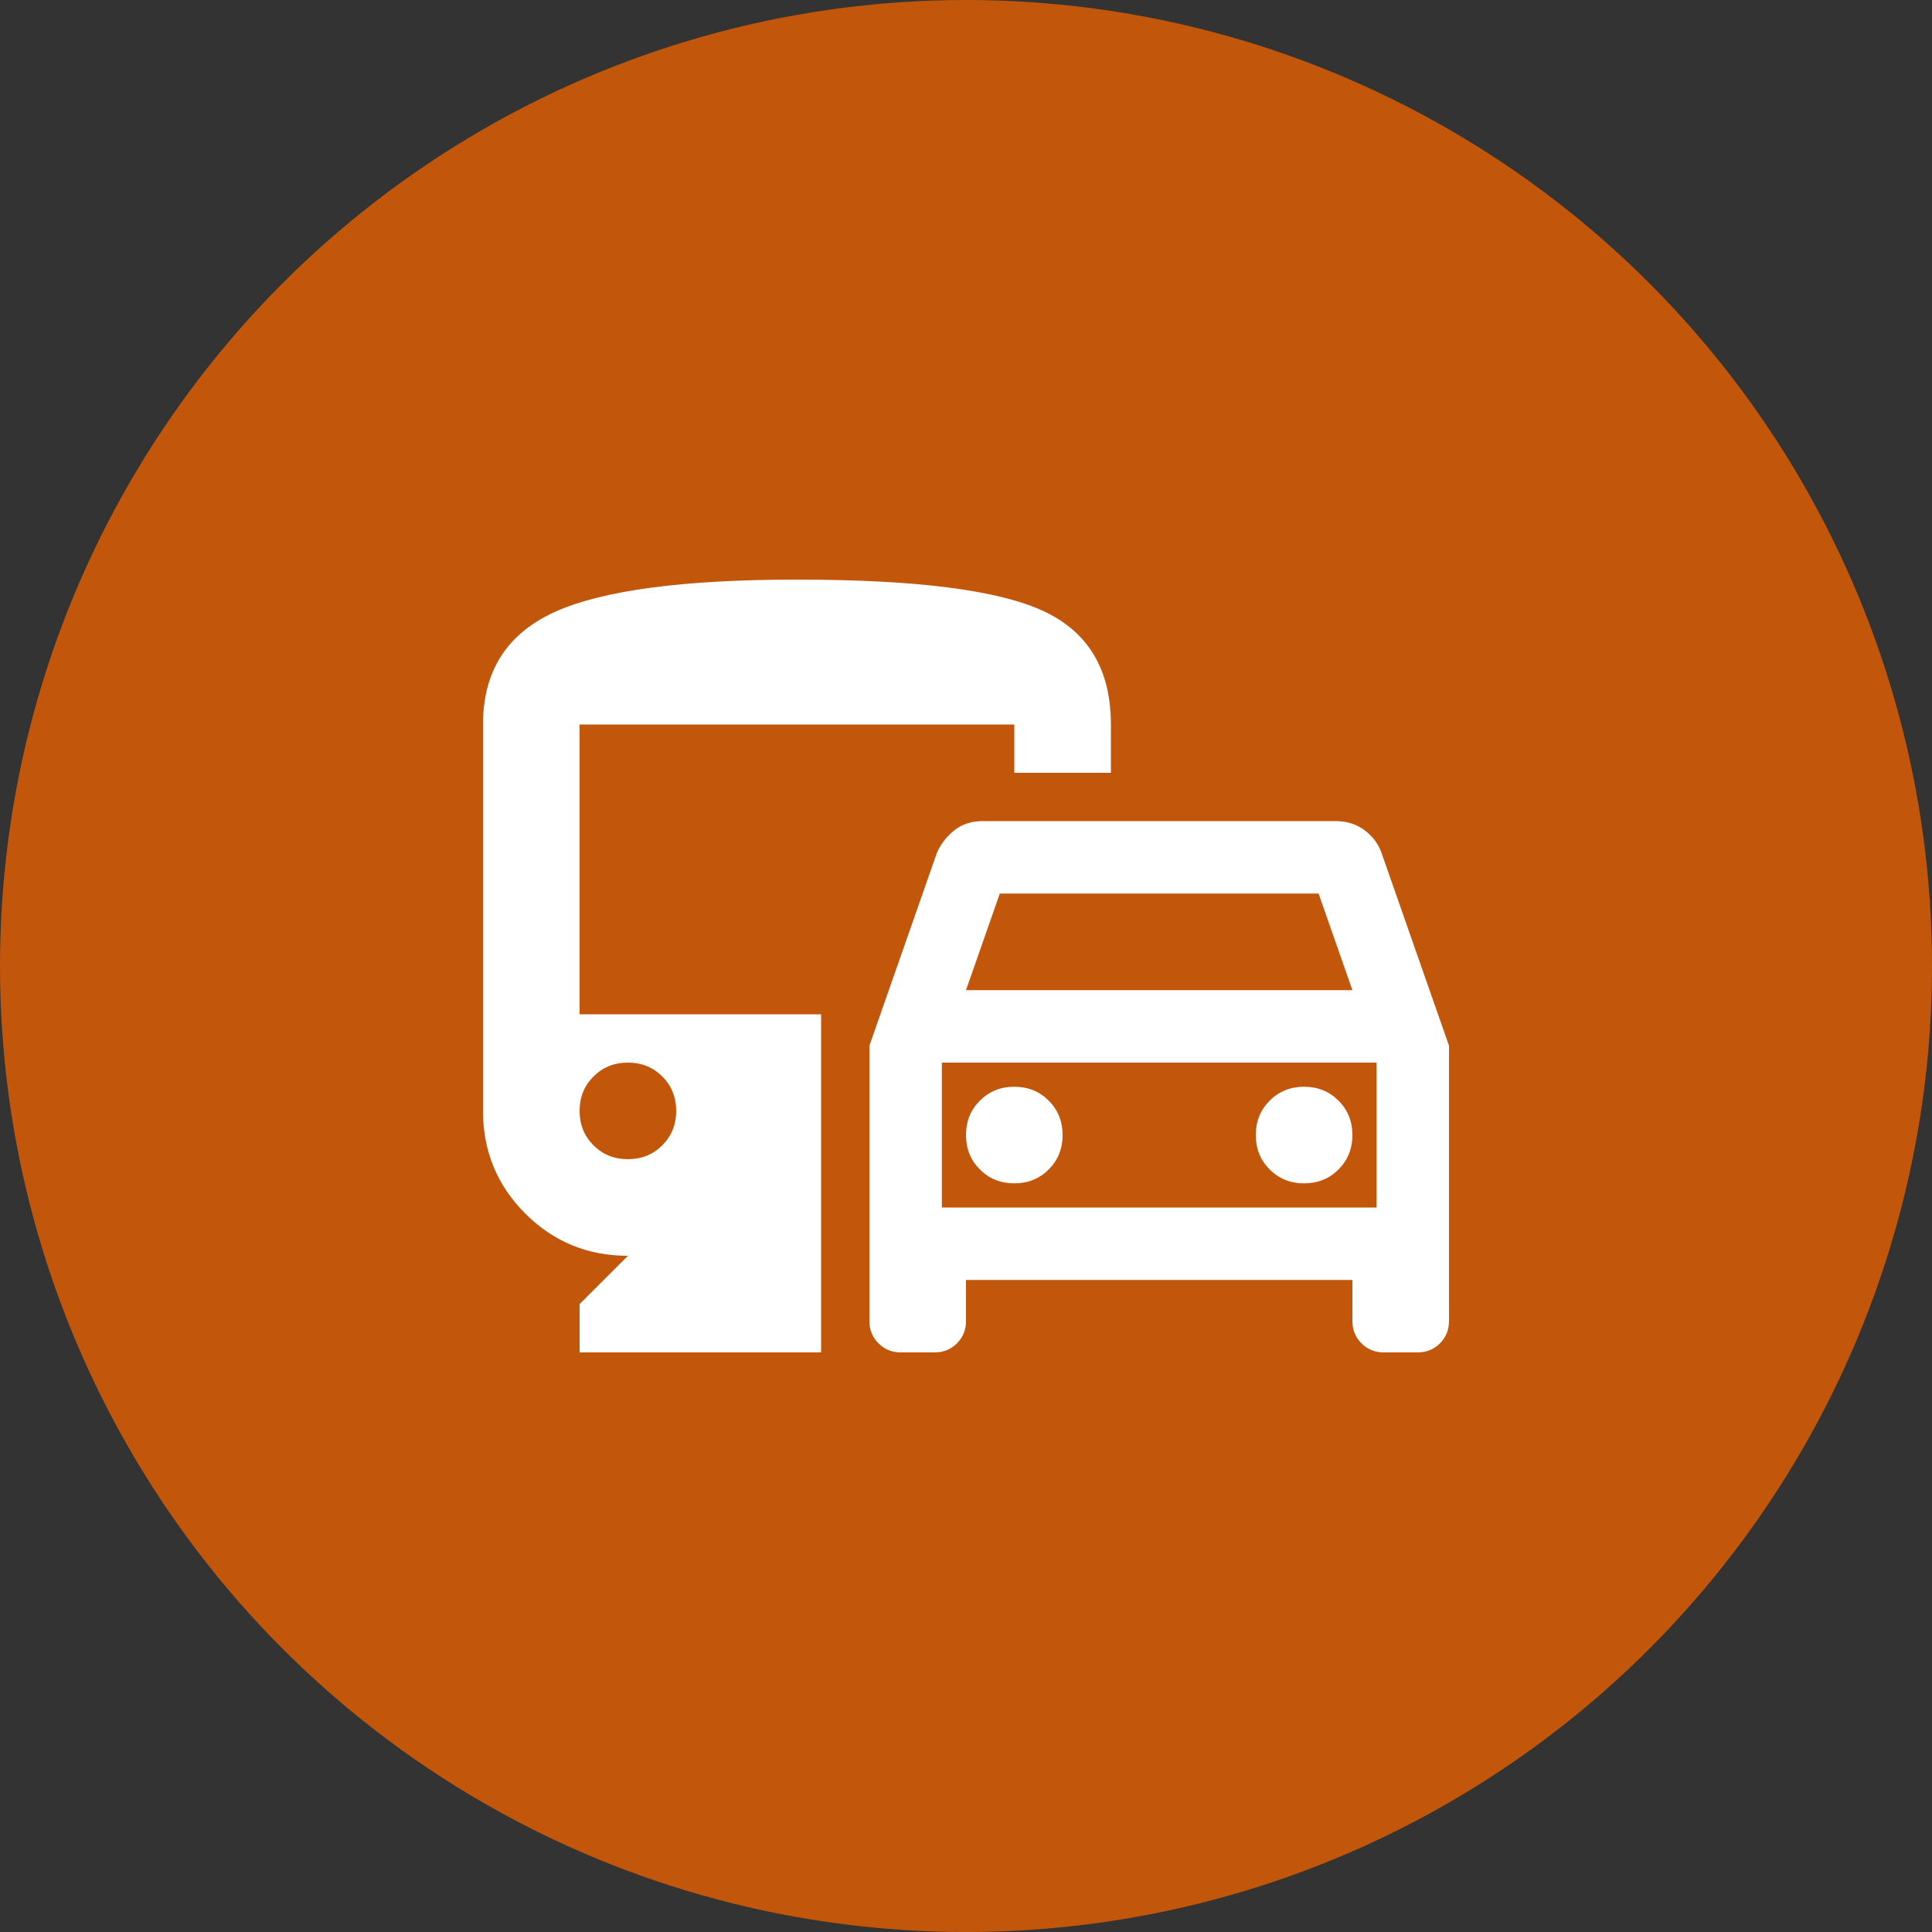
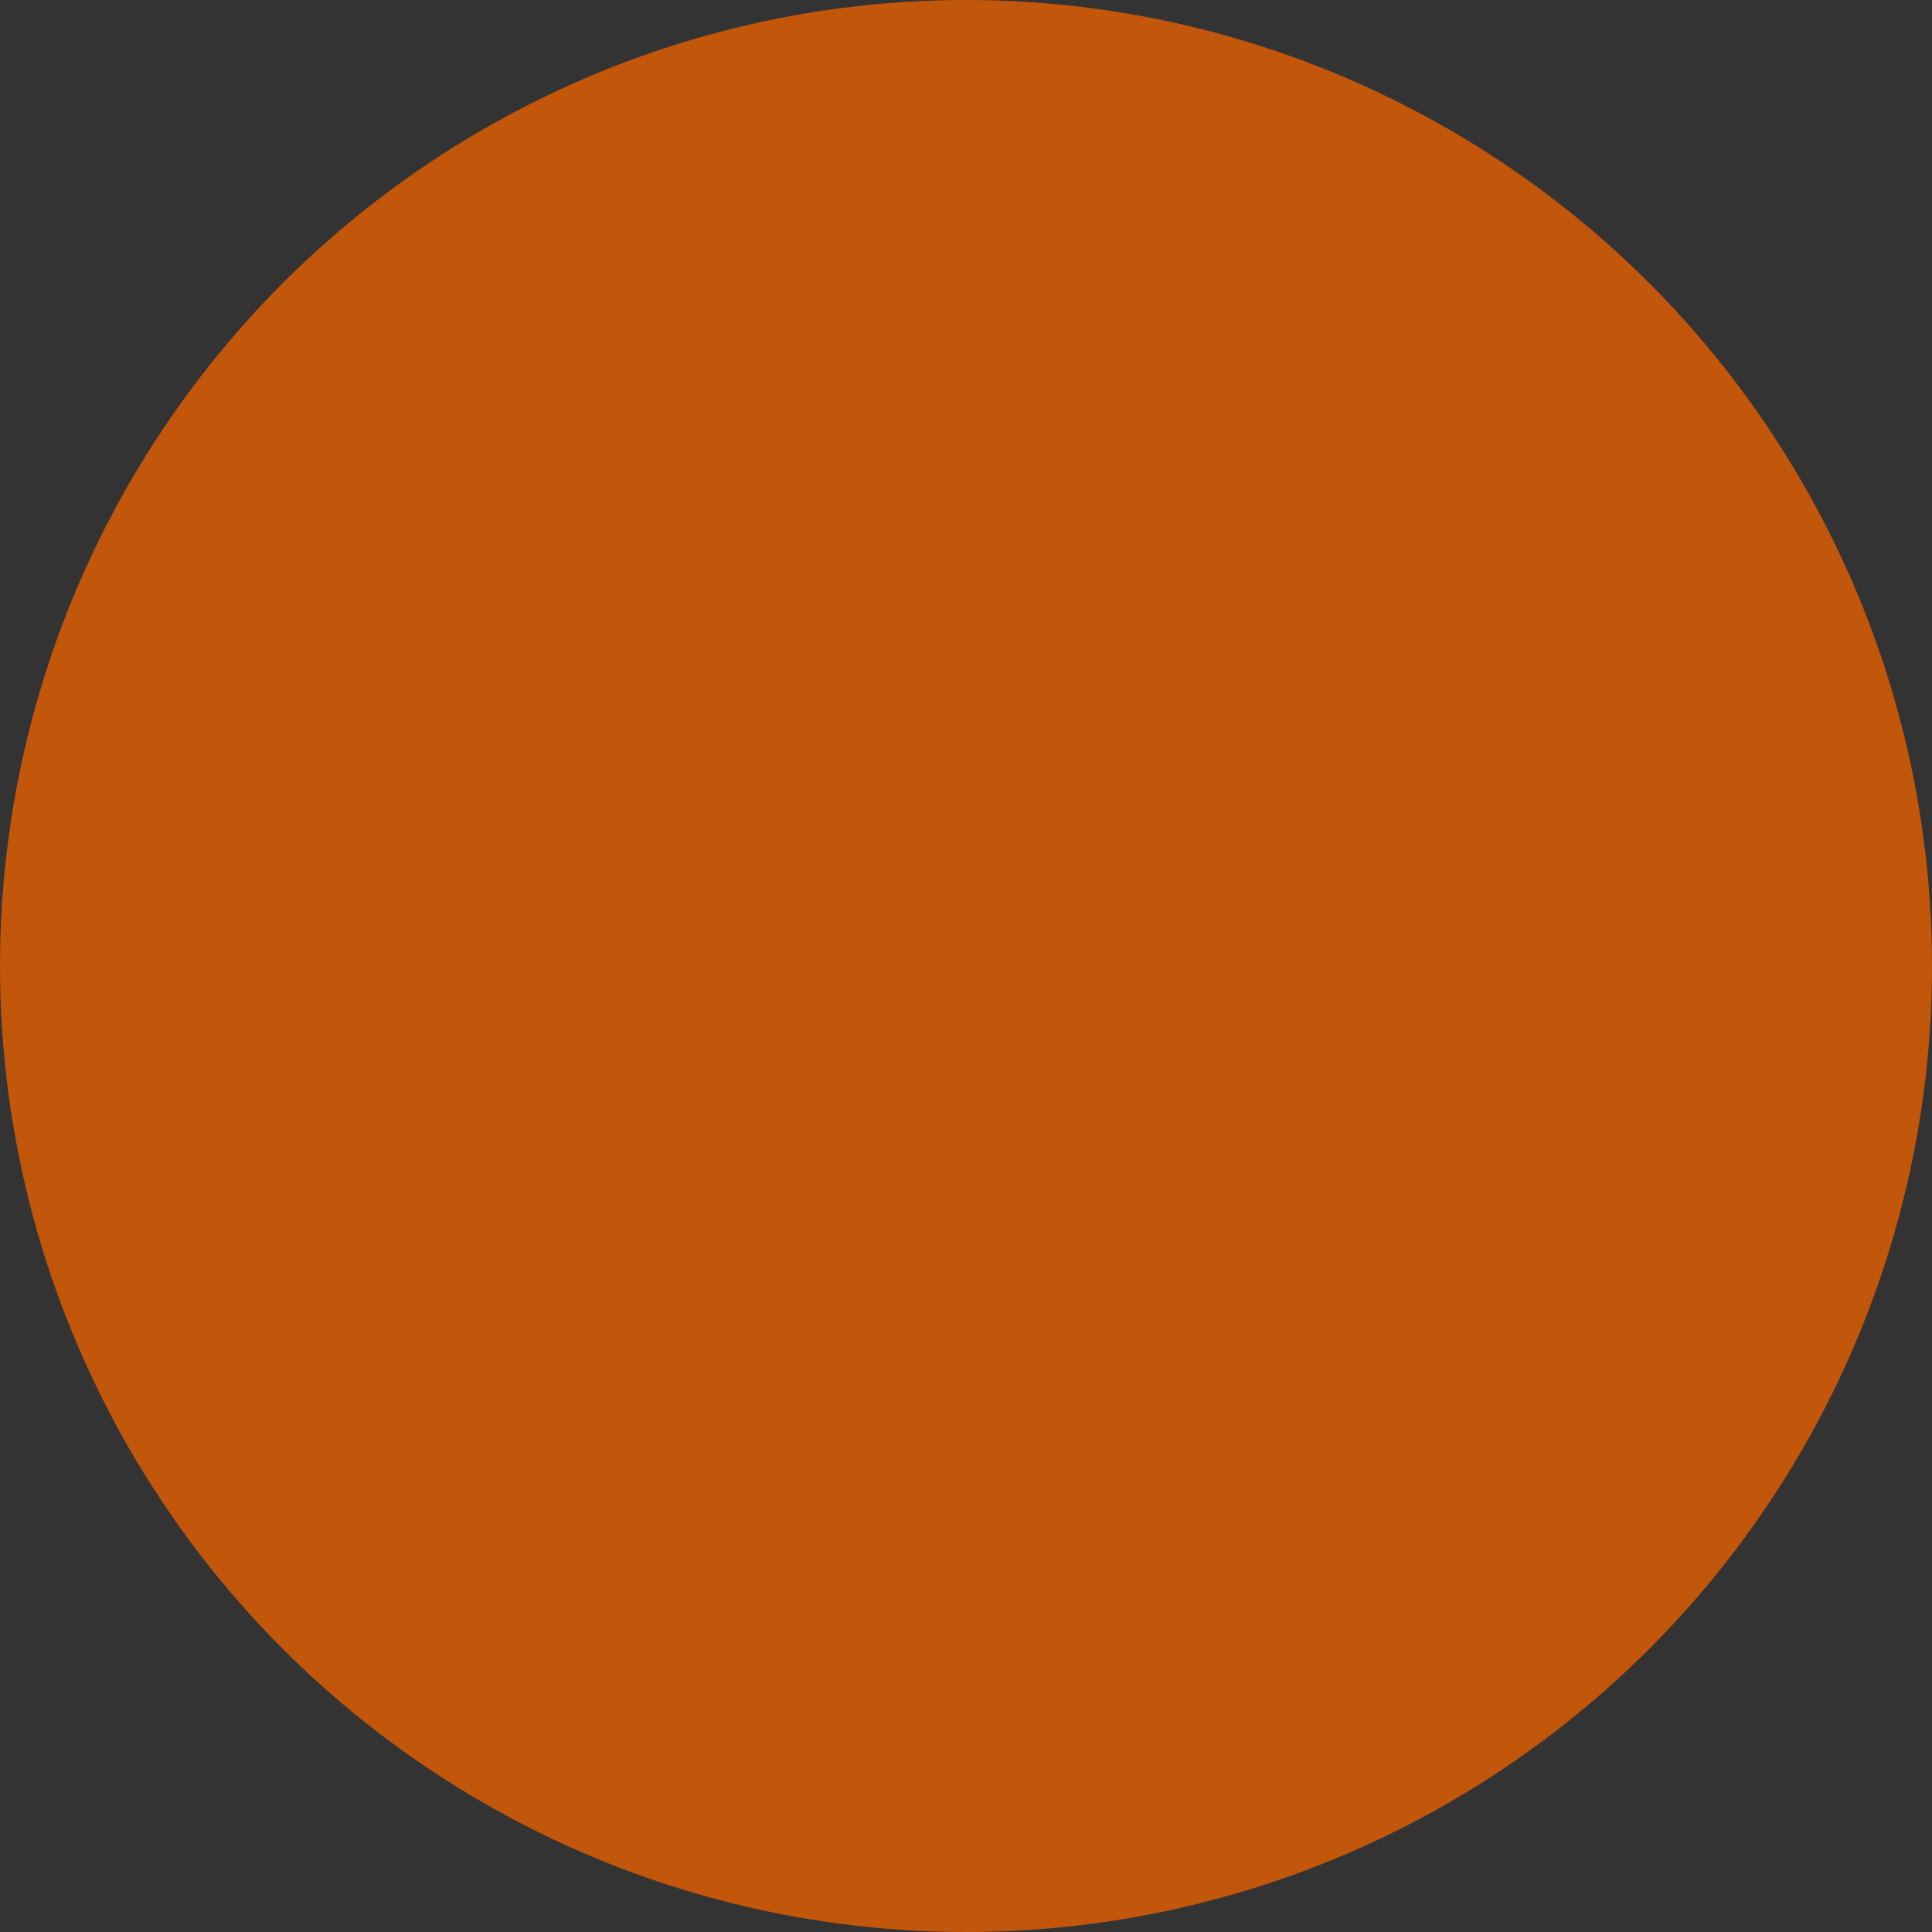
<svg xmlns="http://www.w3.org/2000/svg" width="200" height="200" viewBox="0 0 200 200" fill="none">
  <rect x="0" y="0" width="200" height="200" fill="#333333" stroke="none" />
  <circle cx="100" cy="100" r="100" fill="#C2560B" />
-   <path d="M90 136.75V108.25L97 88.25C97.417 87.333 98.021 86.562 98.812 85.938C99.604 85.312 100.583 85 101.75 85H138.25C139.417 85 140.417 85.312 141.25 85.938C142.083 86.562 142.667 87.333 143 88.25L150 108.25V136.75C150 137.667 149.688 138.438 149.062 139.062C148.438 139.688 147.667 140 146.75 140H143.25C142.333 140 141.562 139.688 140.938 139.062C140.312 138.438 140 137.667 140 136.75V132.5H100V136.75C100 137.667 99.688 138.438 99.062 139.062C98.438 139.688 97.667 140 96.75 140H93.25C92.333 140 91.562 139.688 90.938 139.062C90.312 138.438 90 137.667 90 136.75ZM100 102.5H140L136.5 92.5H103.5L100 102.5ZM105 122.5C106.417 122.5 107.604 122.021 108.562 121.062C109.521 120.104 110 118.917 110 117.5C110 116.083 109.521 114.896 108.562 113.938C107.604 112.979 106.417 112.5 105 112.5C103.583 112.5 102.396 112.979 101.438 113.938C100.479 114.896 100 116.083 100 117.5C100 118.917 100.479 120.104 101.438 121.062C102.396 122.021 103.583 122.5 105 122.5ZM135 122.5C136.417 122.5 137.604 122.021 138.562 121.062C139.521 120.104 140 118.917 140 117.5C140 116.083 139.521 114.896 138.562 113.938C137.604 112.979 136.417 112.5 135 112.5C133.583 112.5 132.396 112.979 131.438 113.938C130.479 114.896 130 116.083 130 117.5C130 118.917 130.479 120.104 131.438 121.062C132.396 122.021 133.583 122.5 135 122.5ZM60 140V135L65 130C60.833 130 57.292 128.542 54.375 125.625C51.458 122.708 50 119.167 50 115V75C50 69.5 52.458 65.625 57.375 63.375C62.292 61.125 70.667 60 82.5 60C94.833 60 103.333 61.083 108 63.25C112.667 65.417 115 69.333 115 75V80H105V75H60V105H85V140H60ZM65 120C66.417 120 67.604 119.521 68.562 118.562C69.521 117.604 70 116.417 70 115C70 113.583 69.521 112.396 68.562 111.438C67.604 110.479 66.417 110 65 110C63.583 110 62.396 110.479 61.438 111.438C60.479 112.396 60 113.583 60 115C60 116.417 60.479 117.604 61.438 118.562C62.396 119.521 63.583 120 65 120ZM97.5 125H142.5V110H97.5V125Z" fill="white" />
</svg>